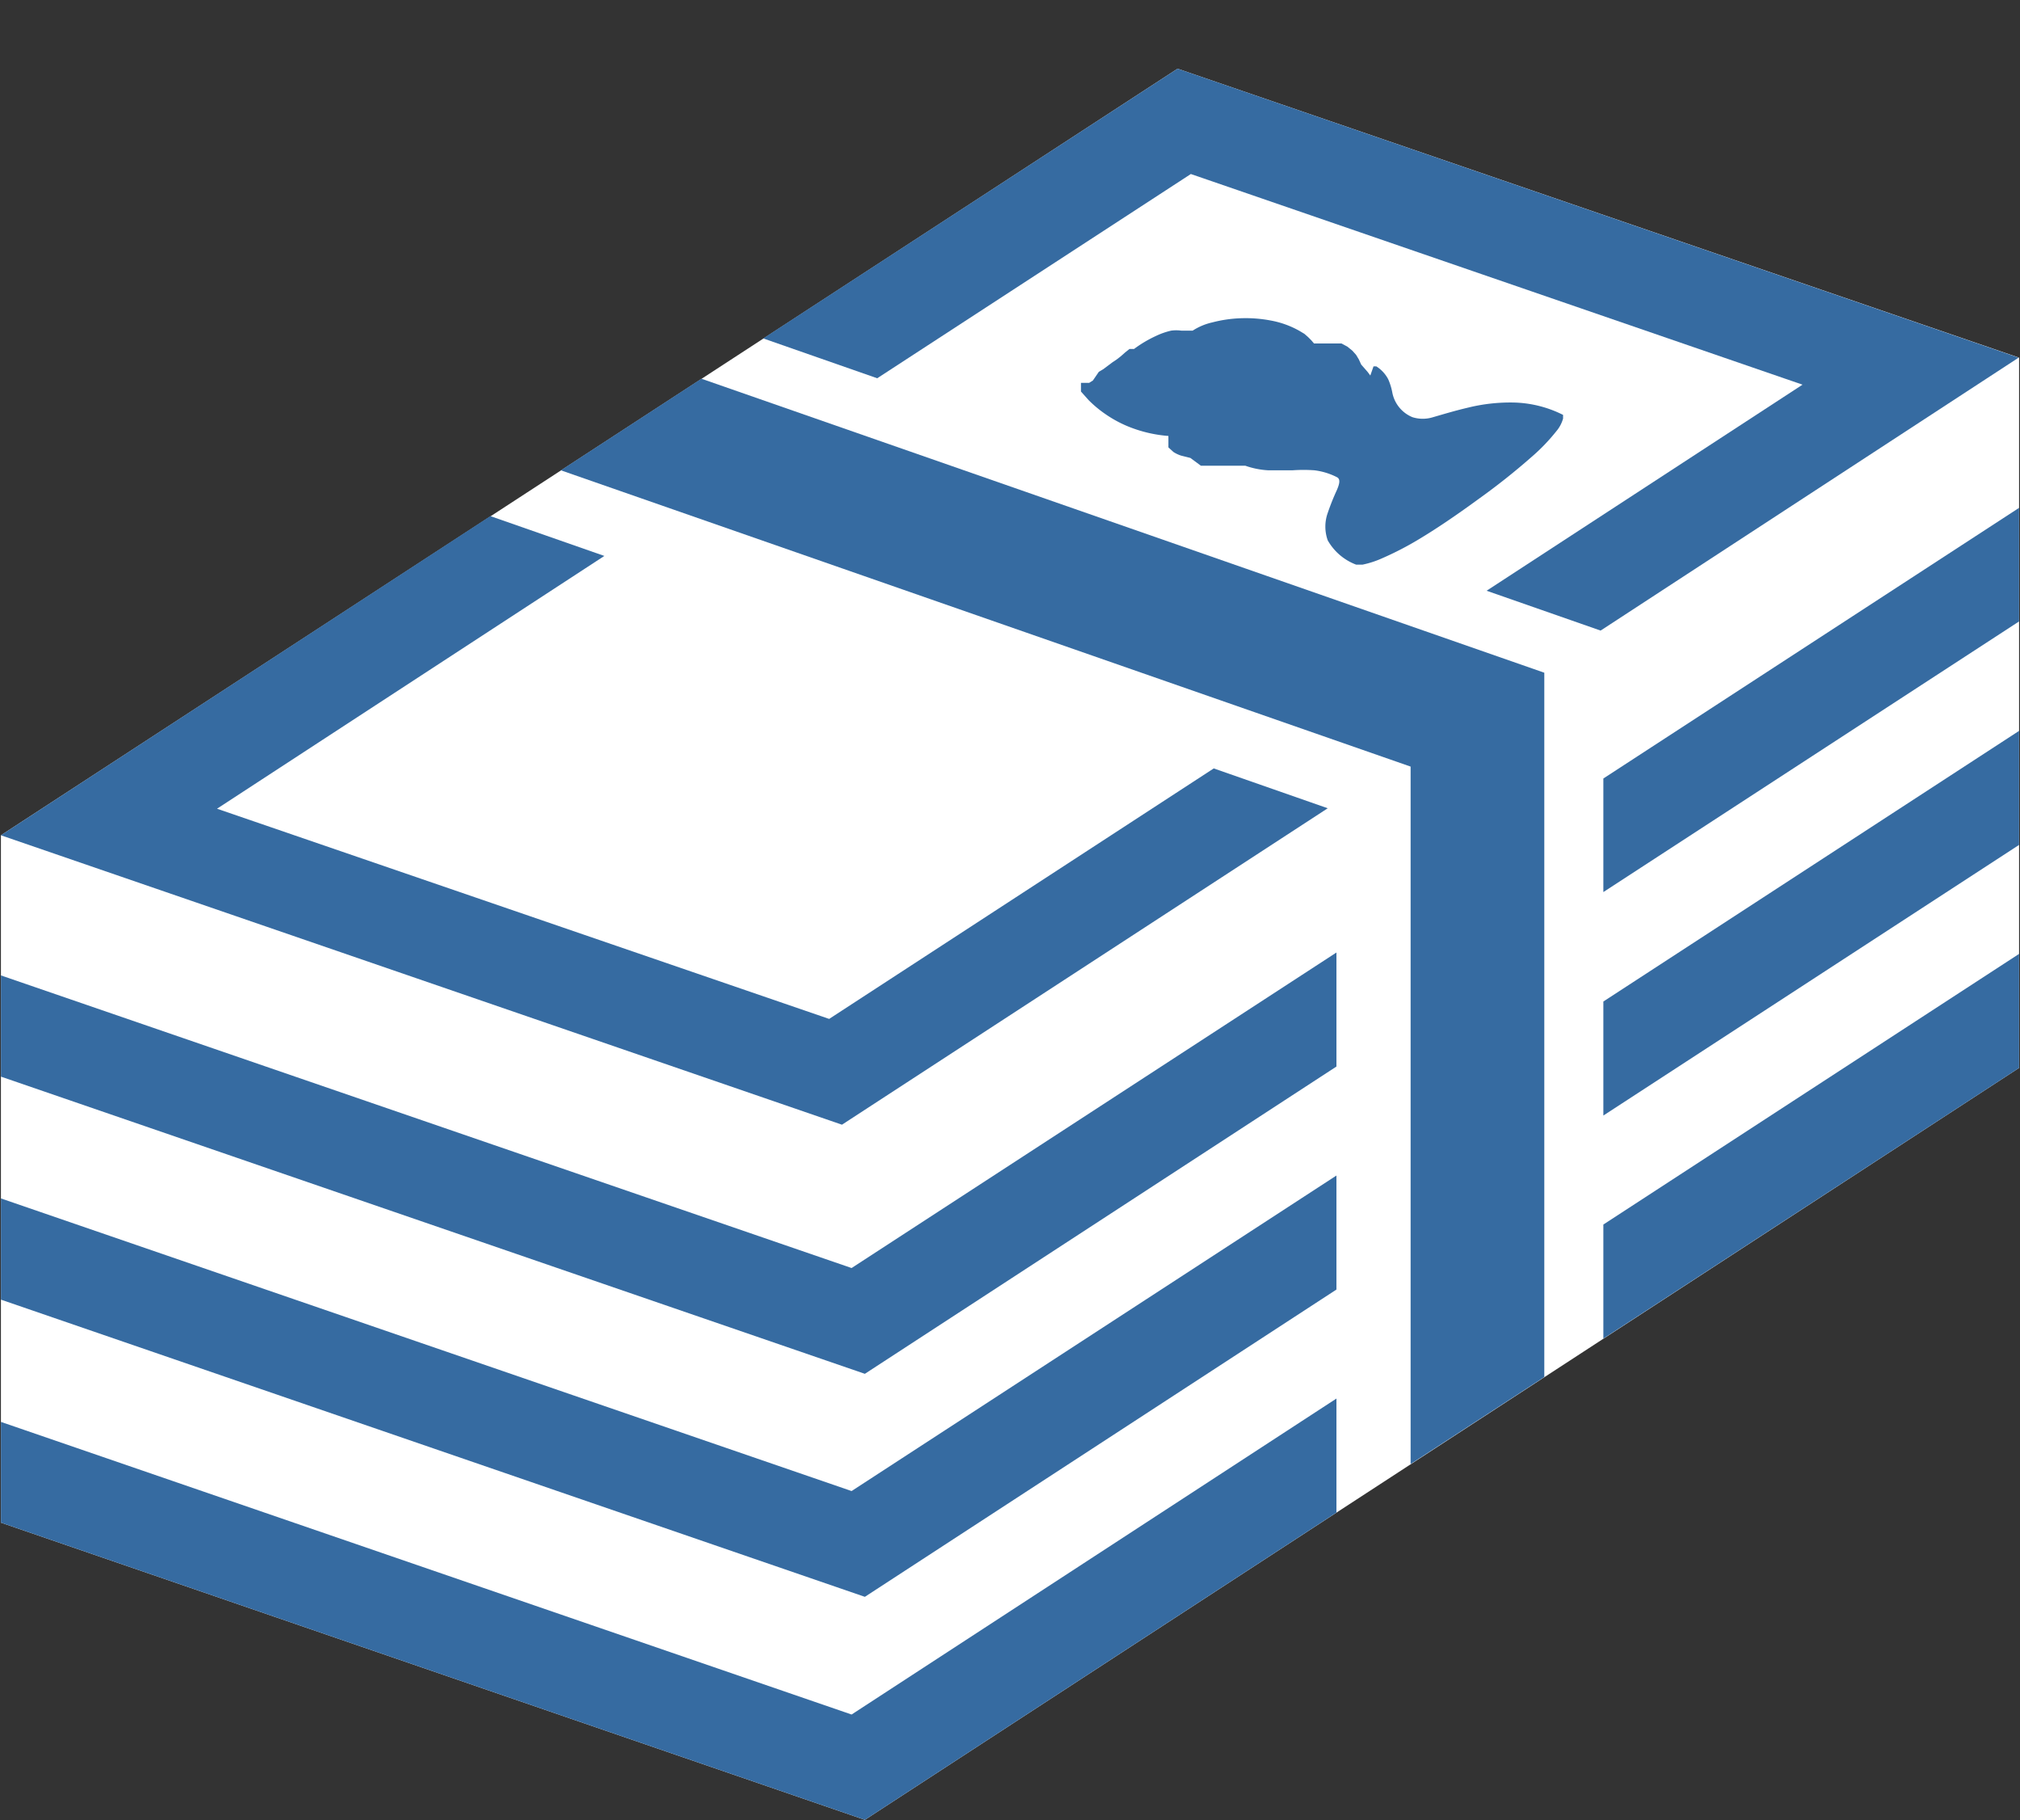
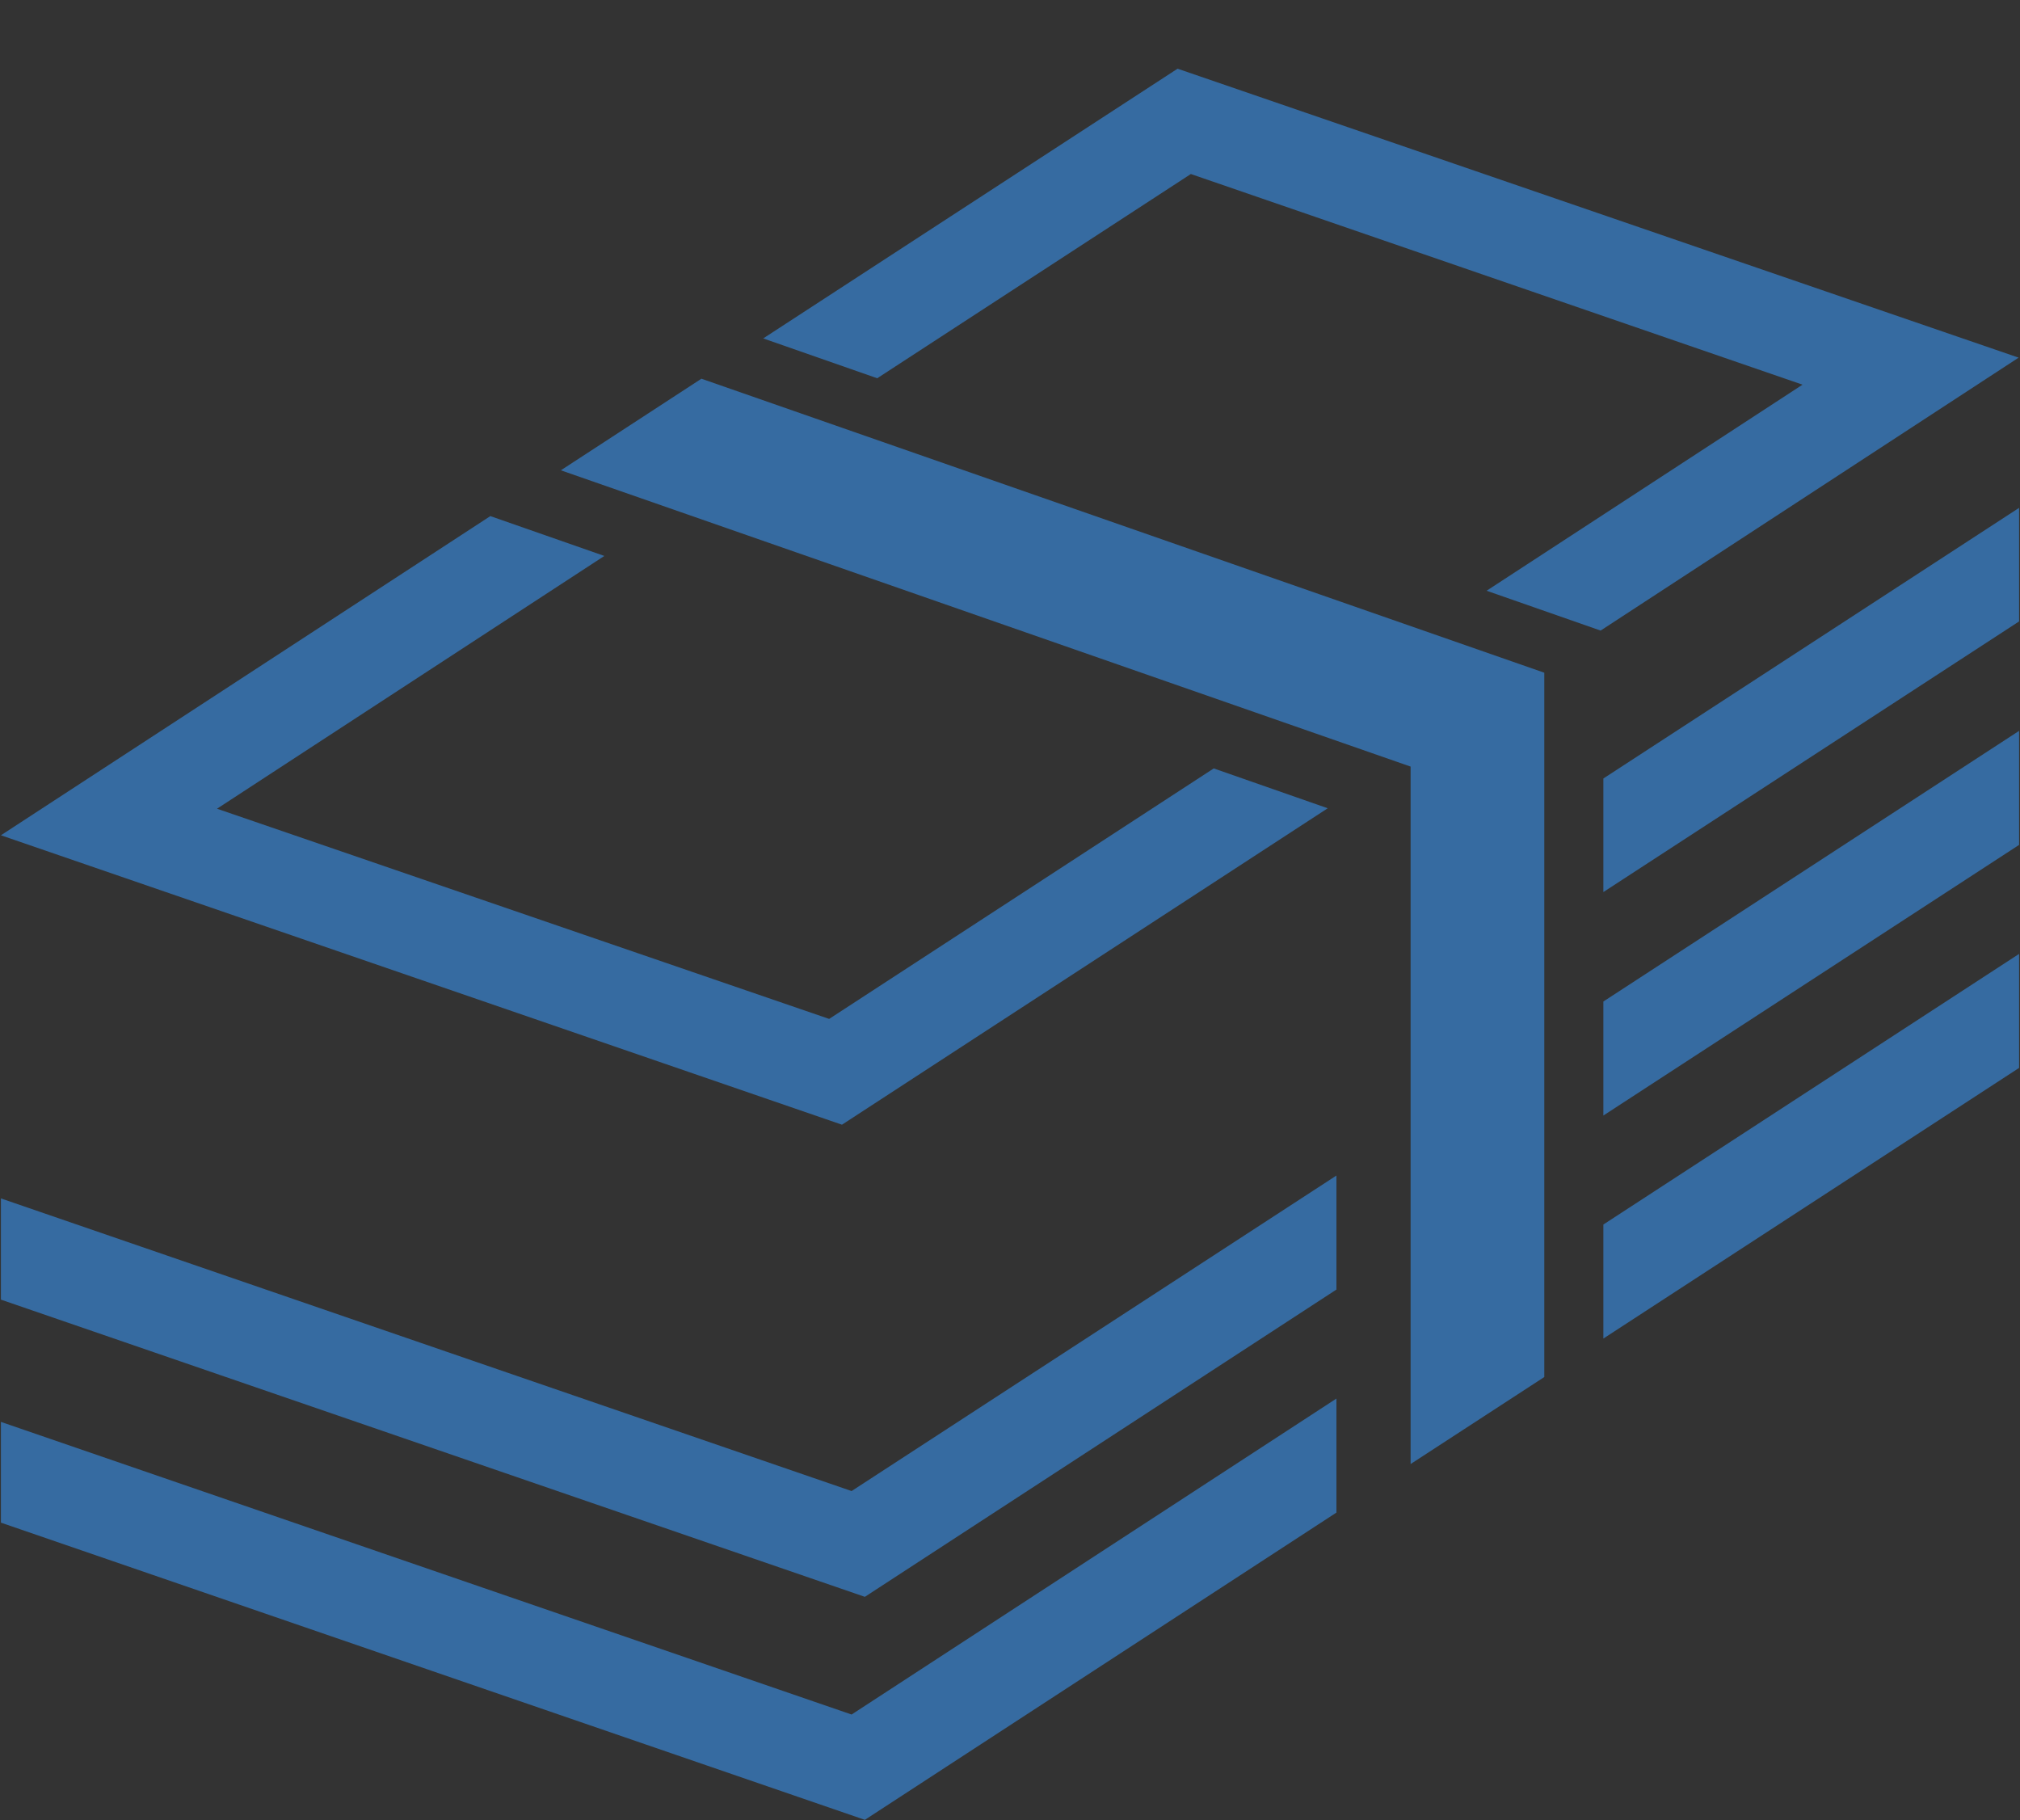
<svg xmlns="http://www.w3.org/2000/svg" viewBox="0 0 44.12 39.75">
  <rect x="0" y="0" width="44.12" height="39.75" fill="#333333" stroke="none" />
  <defs>
    <style>.cls-1{fill:#fff;}.cls-2{fill:none;}.cls-3{fill:#366ba1;}</style>
  </defs>
  <title>アセット 10</title>
  <g id="レイヤー_2" data-name="レイヤー 2">
    <g id="レイヤー_1-2" data-name="レイヤー 1">
-       <polygon class="cls-1" points="0.02 18.24 0.02 33.25 18.89 39.74 44.1 23.32 44.1 7.81 25.72 1.5 0.02 18.24" />
-       <rect class="cls-2" width="44.12" height="39.75" />
      <path class="cls-3" d="M32,18.9" />
      <polygon class="cls-3" points="19.16 8.26 26.01 3.8 39.37 8.4 32.47 12.9 34.96 13.77 44.09 7.81 25.72 1.5 16.67 7.39 19.16 8.26" />
      <polygon class="cls-3" points="26.51 16.78 18.11 22.25 4.74 17.66 13.2 12.14 10.71 11.27 0.02 18.24 18.39 24.56 29 17.65 26.51 16.78" />
-       <polygon class="cls-3" points="29.19 20.8 18.6 27.69 0.02 21.3 0.02 23.51 18.89 30 29.19 23.29 29.19 20.8" />
      <polygon class="cls-3" points="35.02 17 35.02 19.48 44.1 13.57 44.1 11.09 35.02 17" />
      <polygon class="cls-3" points="29.19 25.67 18.6 32.56 0.02 26.17 0.02 28.38 18.89 34.87 29.19 28.16 29.19 25.67" />
      <polygon class="cls-3" points="35.02 21.87 35.02 24.36 44.1 18.45 44.1 15.96 35.02 21.87" />
      <polygon class="cls-3" points="35.02 26.74 35.02 29.23 44.1 23.32 44.1 20.83 35.02 26.74" />
      <polygon class="cls-3" points="29.19 30.54 18.6 37.44 0.02 31.05 0.02 33.25 18.89 39.74 29.19 33.03 29.19 30.54" />
      <polygon class="cls-3" points="15.32 8.27 12.25 10.27 30.81 16.74 30.81 31.97 33.73 30.07 33.73 14.69 15.32 8.27" />
-       <path class="cls-3" d="M23.61,8.36l.05,0,.06,0,.07,0,.08-.05L24,8.12l.1-.06L24.18,8l.12-.09.09-.06.09-.07.09-.08.1-.08.05,0,.05,0,0,0,0,0a2.65,2.65,0,0,1,.47-.28,1.6,1.6,0,0,1,.34-.12.83.83,0,0,1,.22,0H26l0,0,0,0,0,0,.05,0a1.32,1.32,0,0,1,.43-.18,2.81,2.81,0,0,1,.61-.09,2.91,2.91,0,0,1,.67.05,2,2,0,0,1,.63.23l.1.06.08.07.07.07.06.07.07,0H29l.15,0,.15,0,.13.07.11.09.08.09.06.1.05.11.07.08.07.08.06.08L30,8l.06,0a.74.74,0,0,1,.26.28,1.31,1.31,0,0,1,.09.29.73.73,0,0,0,.44.54.75.75,0,0,0,.45,0c.21-.06.47-.14.77-.21a3.86,3.86,0,0,1,1-.11,2.52,2.52,0,0,1,1.07.27v.08a.73.73,0,0,1-.15.28,4.12,4.12,0,0,1-.54.56,14.65,14.65,0,0,1-1.16.92c-.52.38-.94.66-1.29.87a6.87,6.87,0,0,1-.81.42,2.06,2.06,0,0,1-.43.14h-.14A1.2,1.2,0,0,1,29,11.8a.89.89,0,0,1,0-.6,5.13,5.13,0,0,1,.2-.5c.06-.14.08-.24,0-.28a1.47,1.47,0,0,0-.49-.15,3.32,3.32,0,0,0-.48,0H27.7a1.8,1.8,0,0,1-.5-.1l-.14,0-.13,0-.13,0h-.36l-.21,0L26,10l-.2-.05a.69.69,0,0,1-.17-.08l-.11-.1,0-.11V9.52l0,0a2.92,2.92,0,0,1-.81-.18,2.6,2.6,0,0,1-.57-.3,2.54,2.54,0,0,1-.36-.3l-.17-.19,0,0v0l0,0Z" />
    </g>
  </g>
</svg>